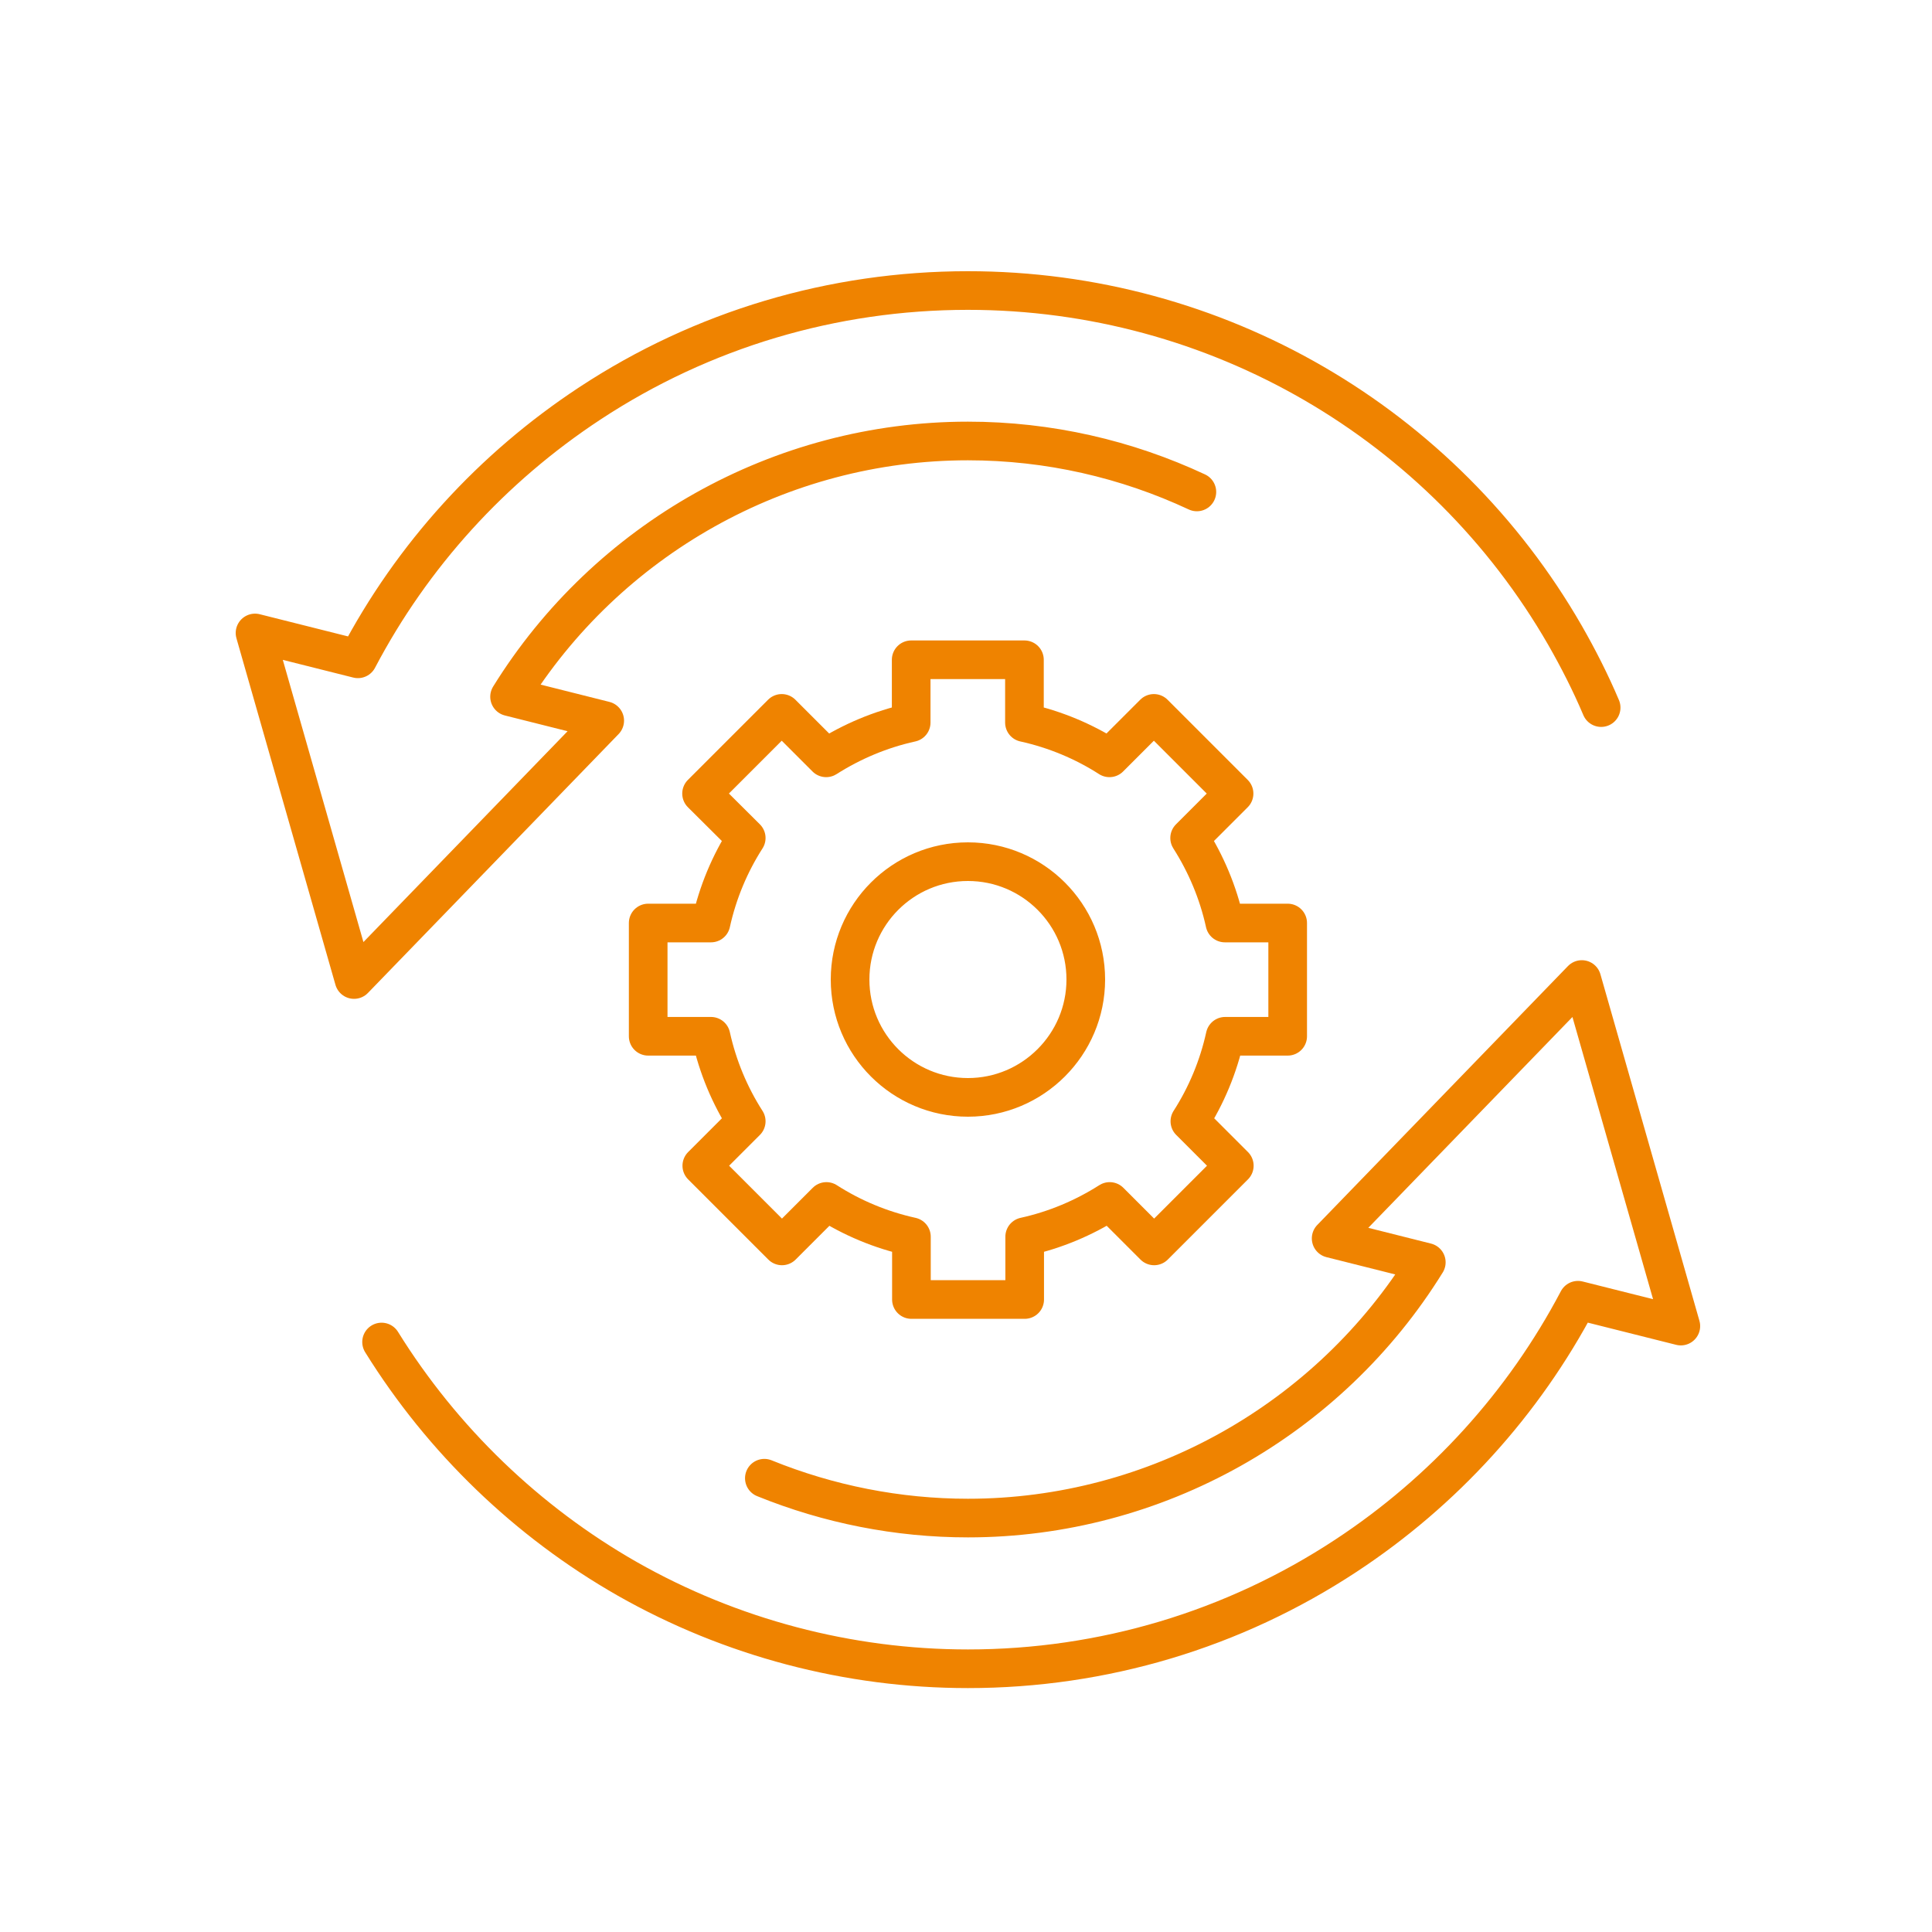
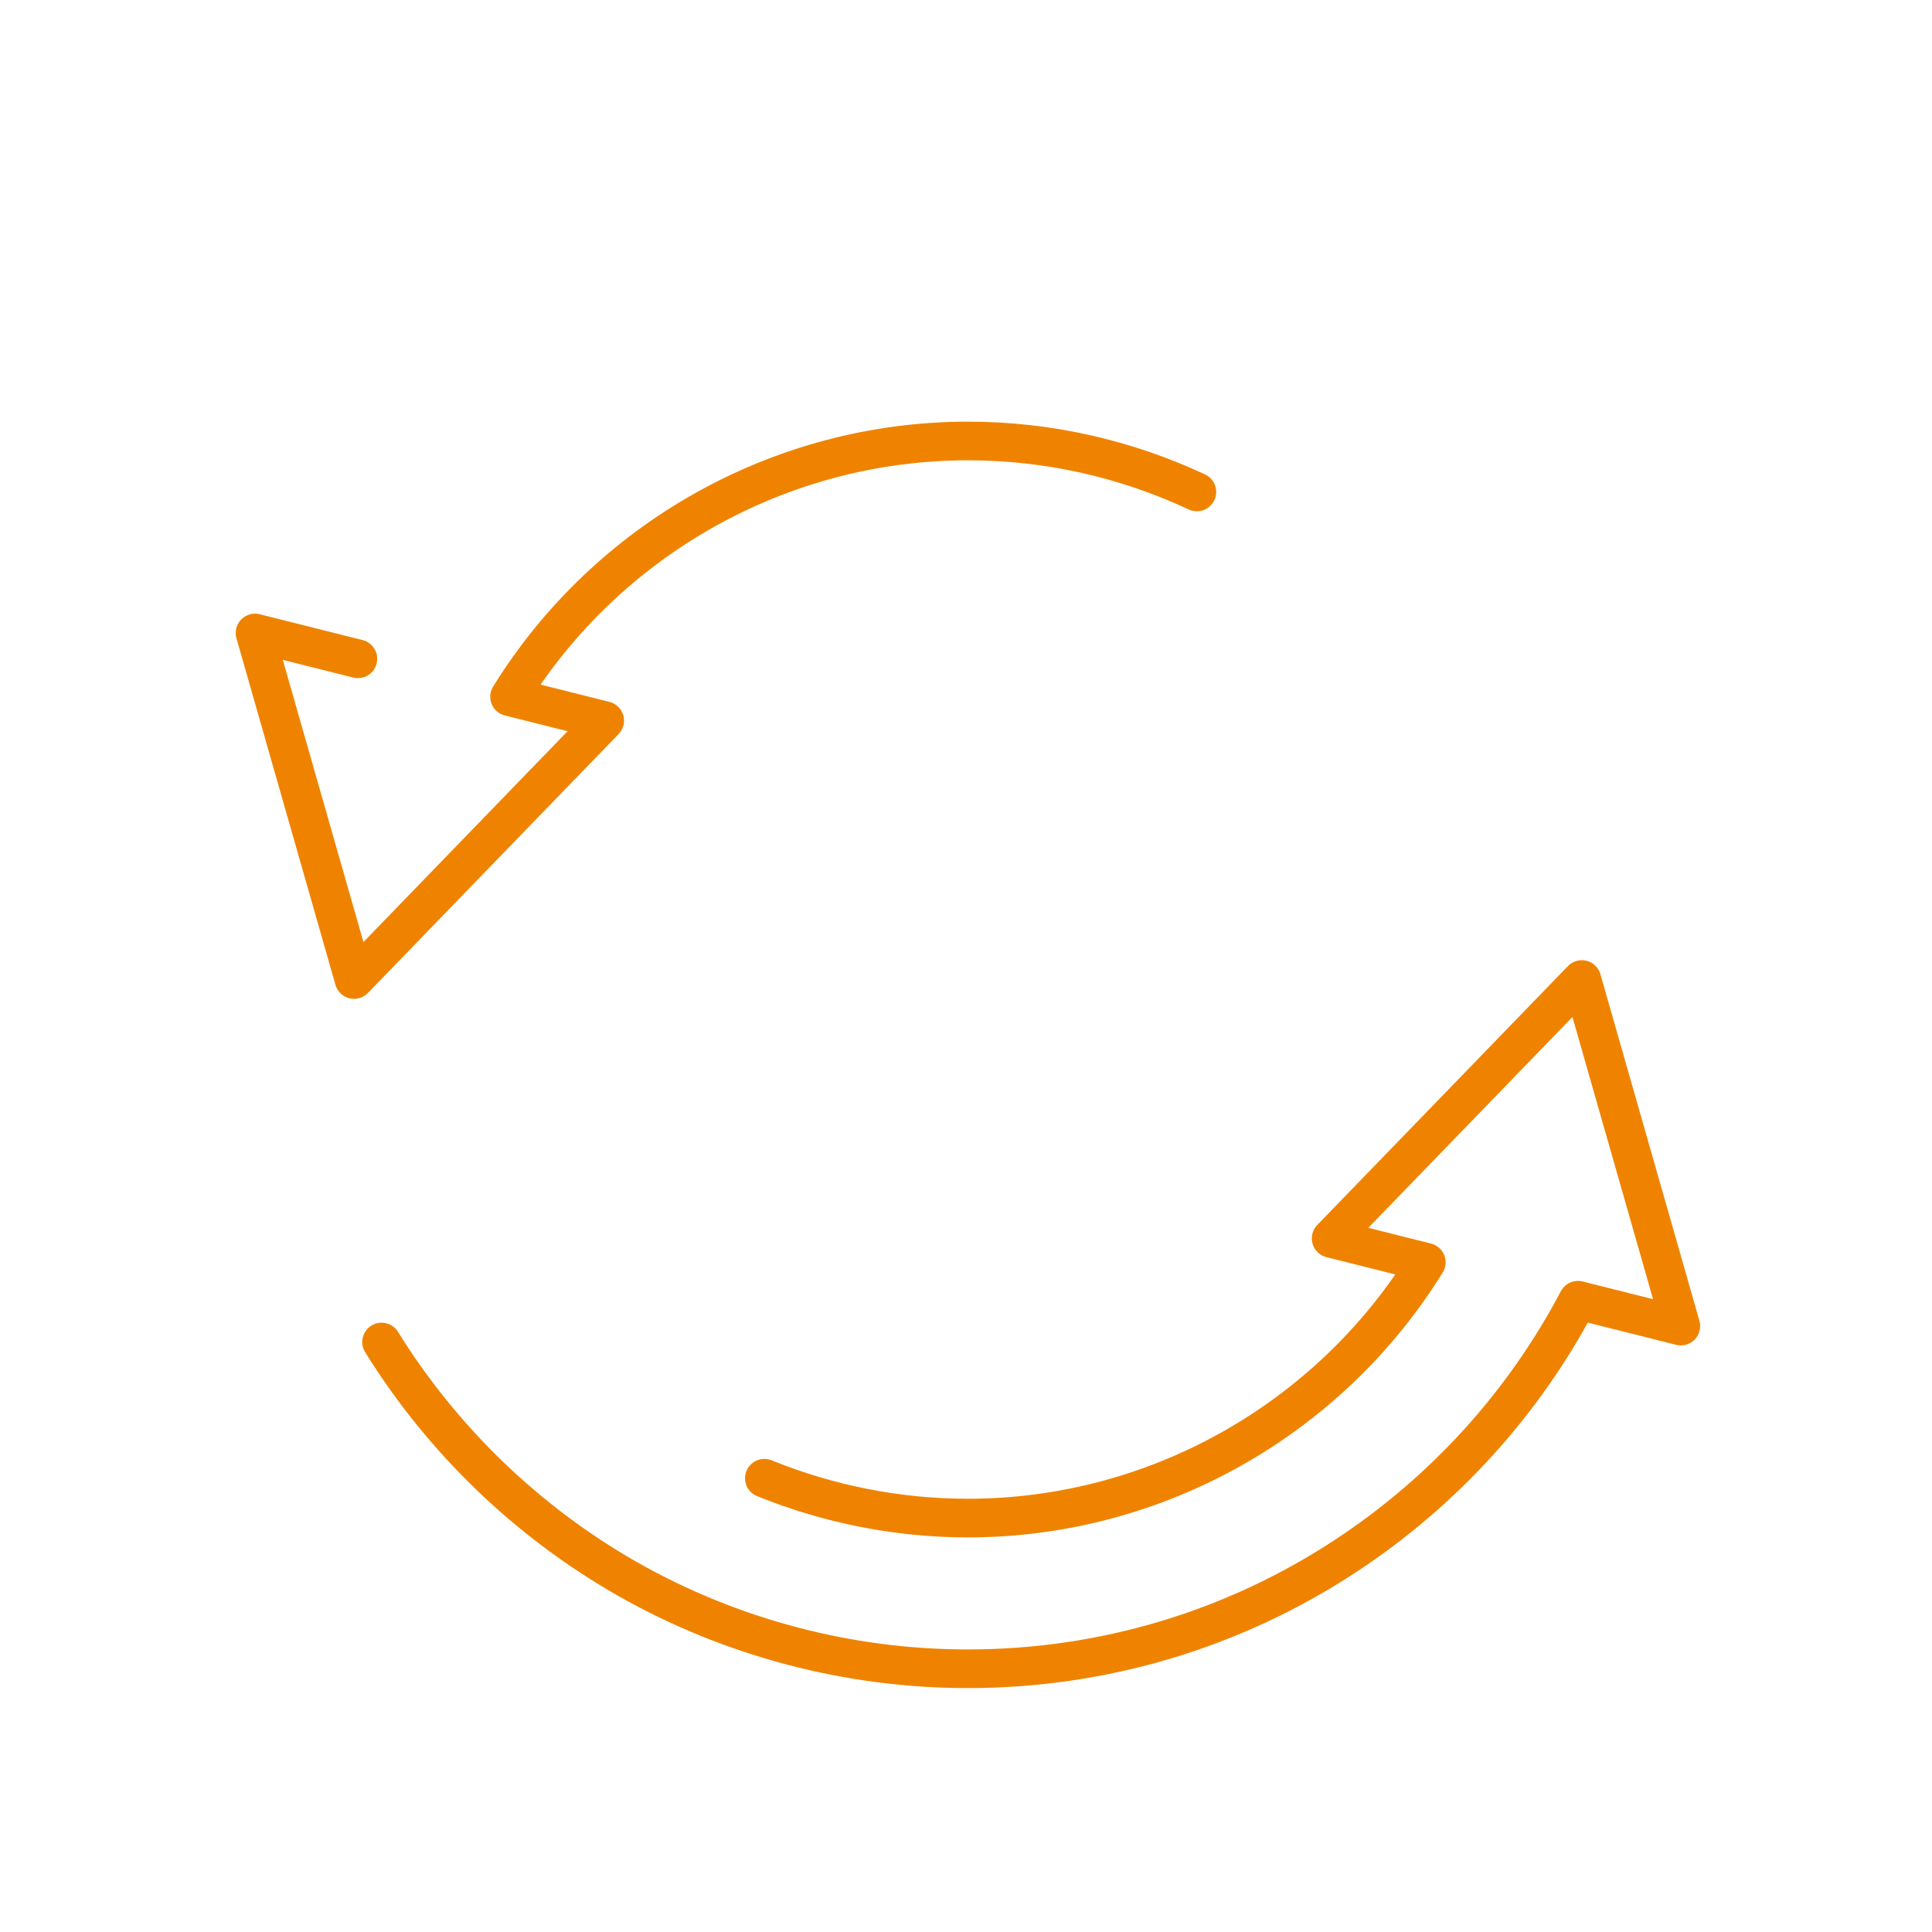
<svg xmlns="http://www.w3.org/2000/svg" viewBox="0 0 800 800" width="2400" height="2400">
-   <path fill="none" stroke="#ef8300" stroke-linecap="round" stroke-linejoin="round" stroke-miterlimit="10" stroke-width="16" d="M495.6 203.7c-29.1-13.6-61.3-21.1-94.8-21.1-77.8 0-149.5 40.8-189.8 105.9l39.4 9.9-103.8 107.2-41-143.5 42.6 10.7c22.5-42.8 55.5-79.1 96.1-105.8 46.5-30.6 100.6-46.7 156.5-46.7 102.9 0 196.7 55 247.2 142.7 5.5 9.6 10.6 19.6 15 30M316.5 612.1c26.6 10.8 55.3 16.5 84.3 16.5 77.8 0 149.5-40.8 189.8-105.9l-39.4-9.9L655 405.6l41 143.5-42.6-10.7c-22.5 42.7-55.5 79.1-96.1 105.8-46.5 30.6-100.6 46.8-156.5 46.8-49.5 0-98.2-12.9-141-37.2-41.4-23.6-76.6-57.5-101.8-98.1" />
-   <path fill="none" stroke="#ef8300" stroke-linecap="round" stroke-linejoin="round" stroke-miterlimit="10" stroke-width="16" d="M533.2 429.1v-46.9h-26c-2.8-12.7-7.8-24.5-14.6-35.2l18.4-18.4-33.2-33.2-18.4 18.4c-10.6-6.8-22.5-11.8-35.2-14.6v-26h-46.9v26c-12.7 2.8-24.5 7.8-35.2 14.6l-18.4-18.4-33.2 33.2L309 347c-6.8 10.6-11.8 22.5-14.6 35.2h-26v46.9h26c2.8 12.7 7.8 24.6 14.6 35.2l-18.4 18.4 33.2 33.2 18.4-18.4c10.6 6.8 22.5 11.8 35.2 14.6v26h46.9v-26c12.7-2.8 24.5-7.8 35.2-14.6l18.4 18.4 33.2-33.2-18.4-18.4c6.8-10.6 11.8-22.5 14.6-35.2h25.9zm-132.4 25.3c-26.9 0-48.8-21.8-48.8-48.8 0-26.9 21.8-48.8 48.8-48.8 26.9 0 48.8 21.8 48.8 48.8 0 26.9-21.9 48.8-48.8 48.8z" />
+   <path fill="none" stroke="#ef8300" stroke-linecap="round" stroke-linejoin="round" stroke-miterlimit="10" stroke-width="16" d="M495.6 203.7c-29.1-13.6-61.3-21.1-94.8-21.1-77.8 0-149.5 40.8-189.8 105.9l39.4 9.9-103.8 107.2-41-143.5 42.6 10.7M316.5 612.1c26.6 10.8 55.3 16.5 84.3 16.5 77.8 0 149.5-40.8 189.8-105.9l-39.4-9.9L655 405.6l41 143.5-42.6-10.7c-22.5 42.7-55.5 79.1-96.1 105.8-46.5 30.6-100.6 46.8-156.5 46.8-49.5 0-98.2-12.9-141-37.2-41.4-23.6-76.6-57.5-101.8-98.1" />
</svg>